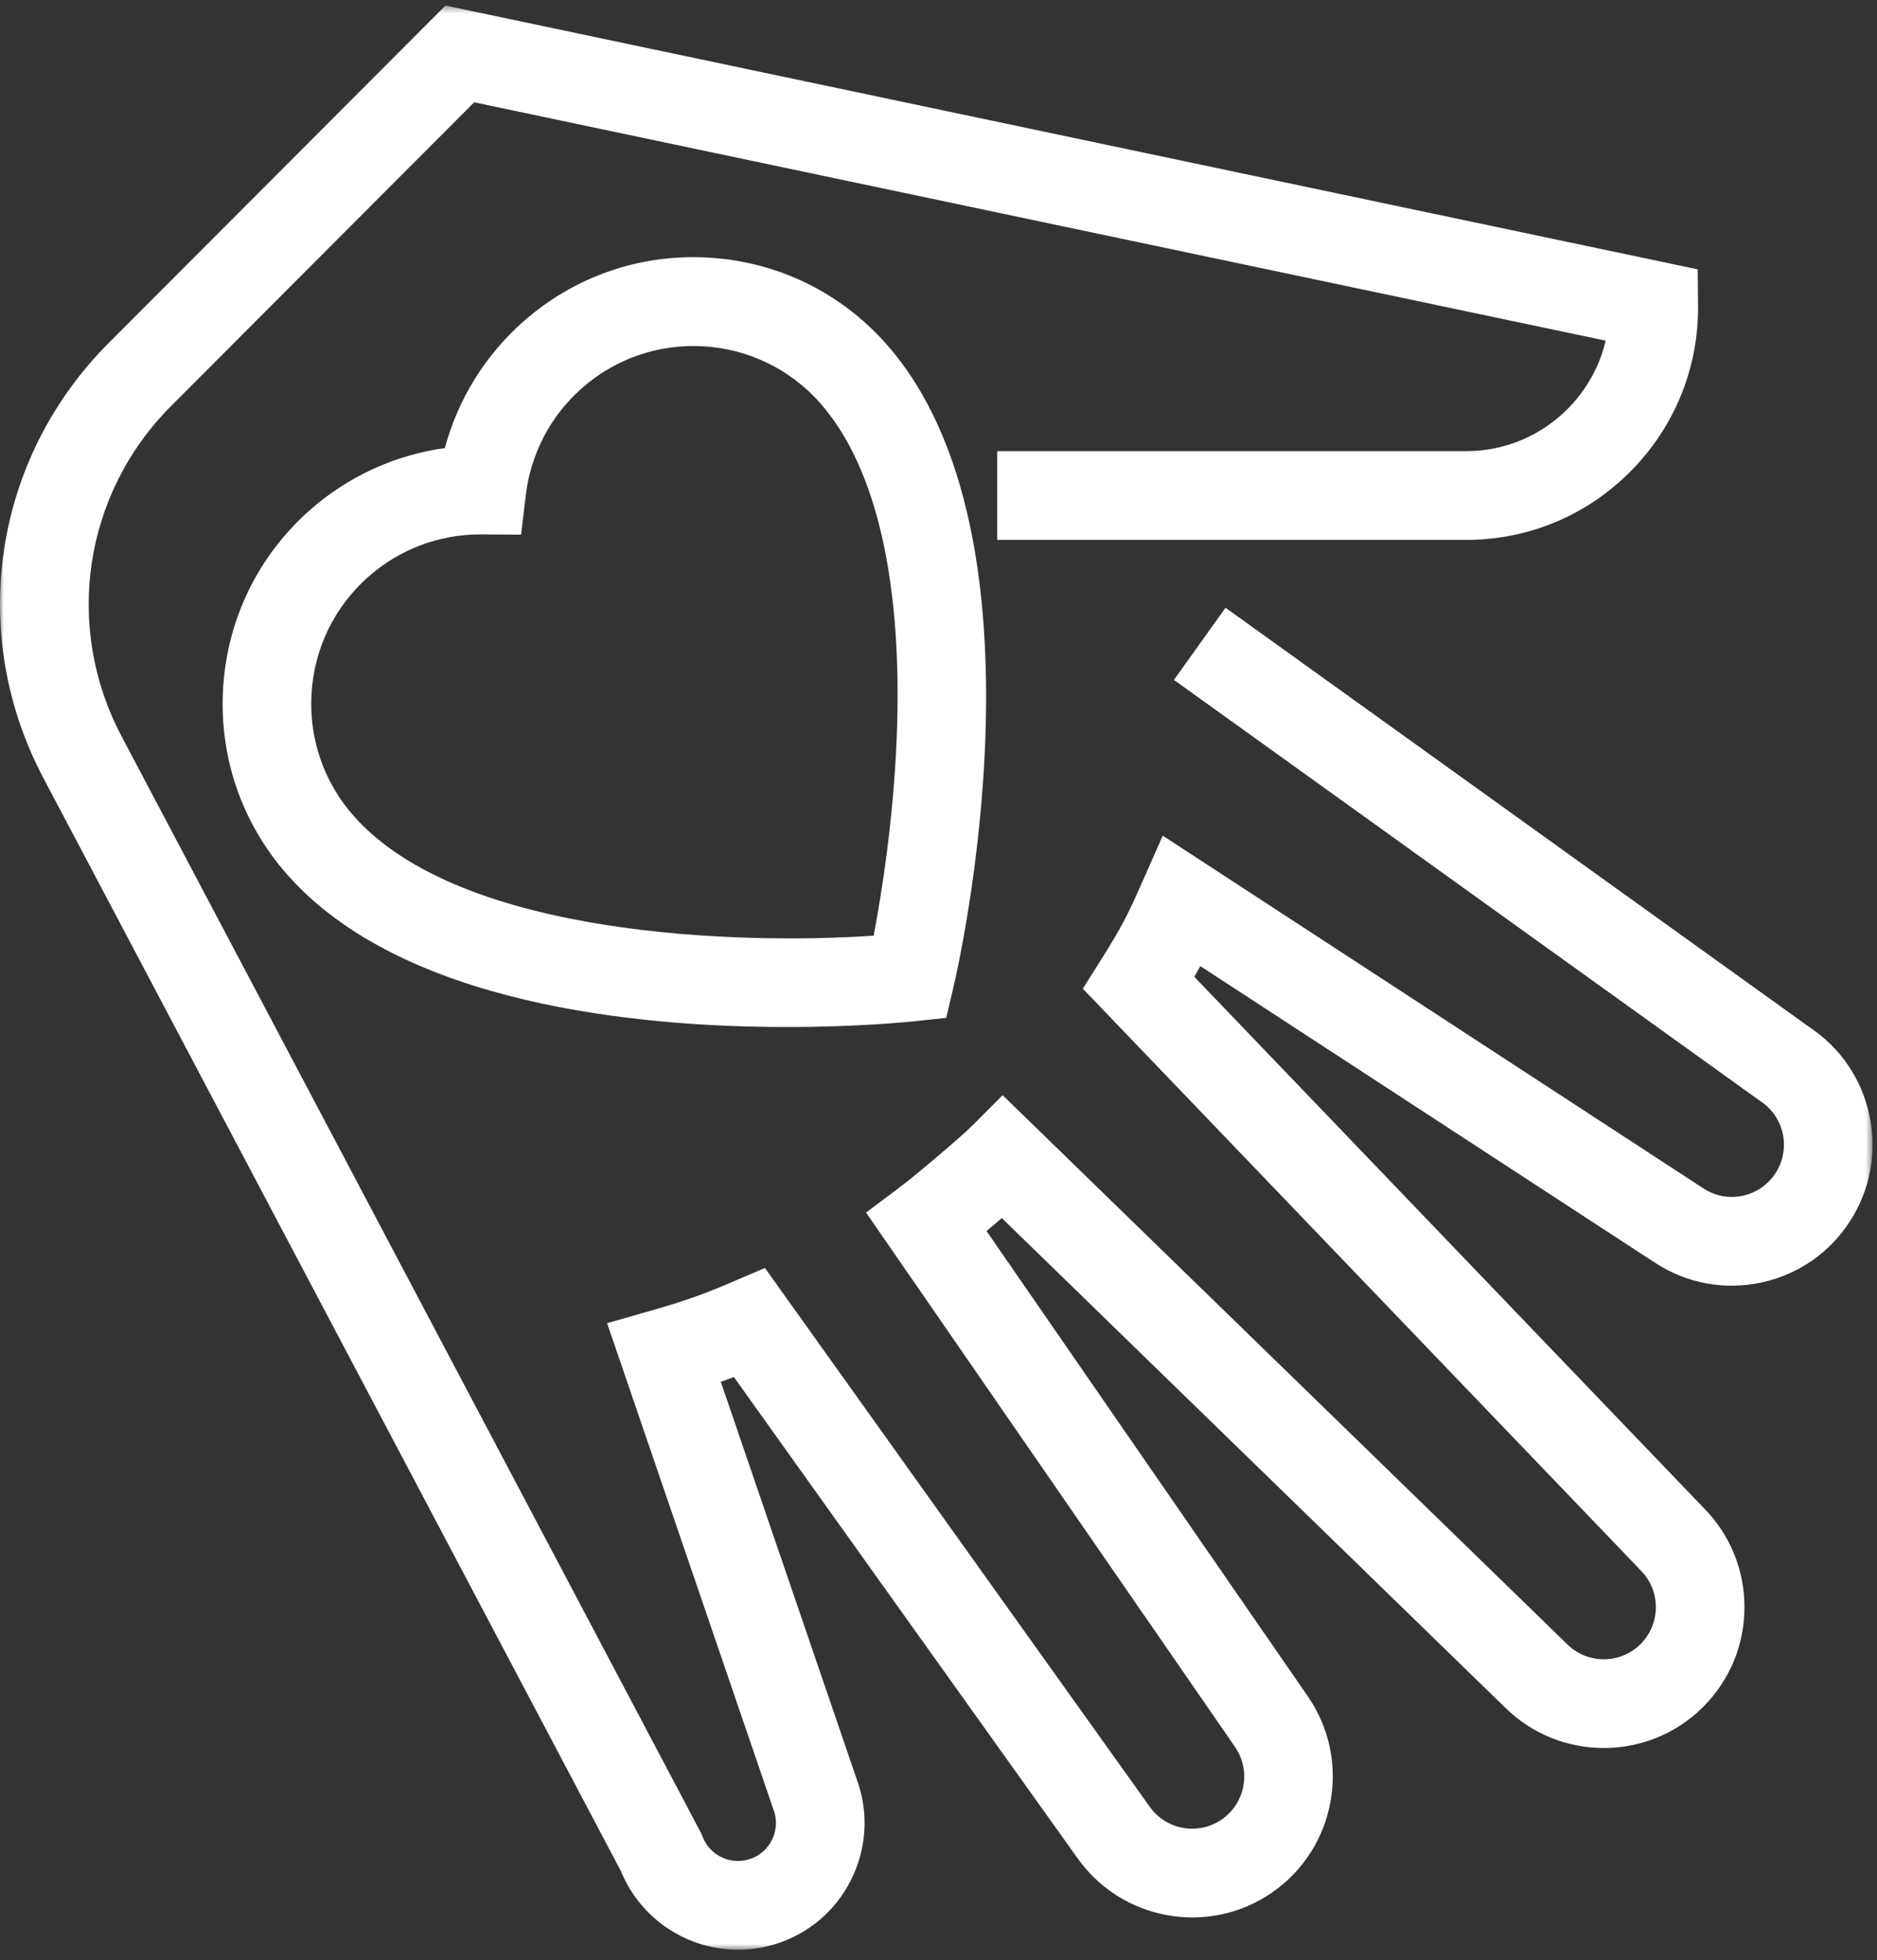
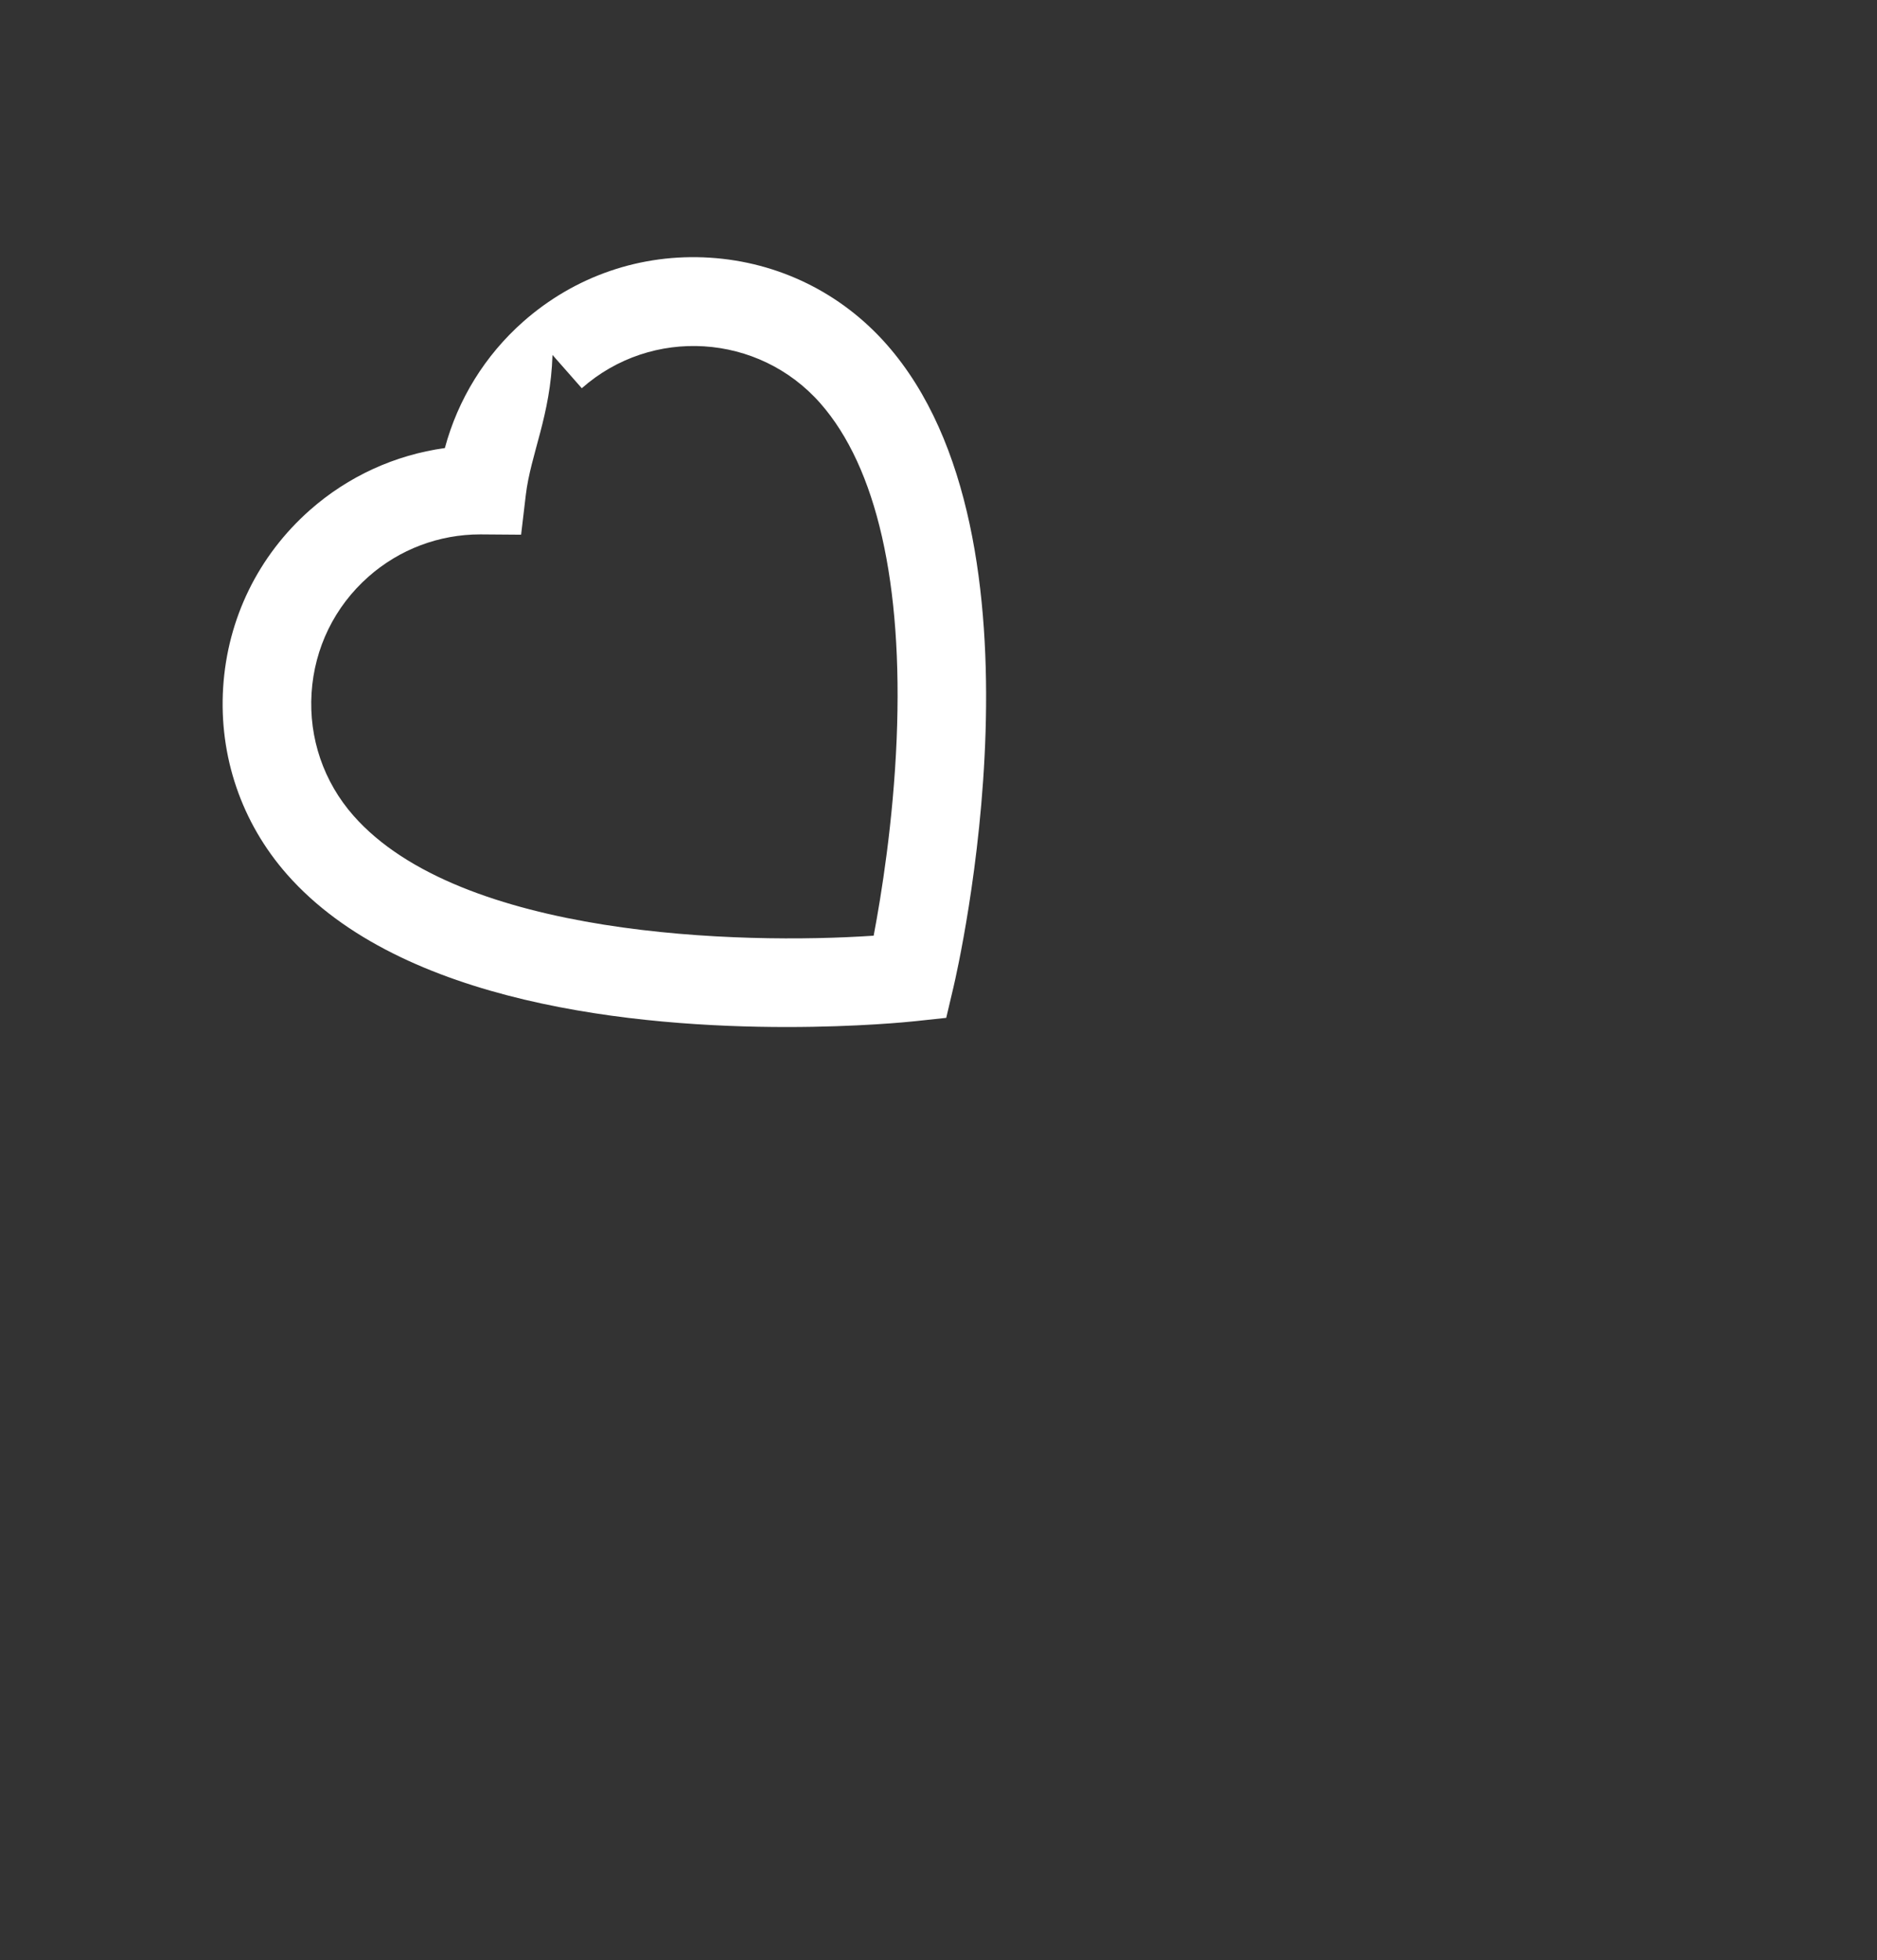
<svg xmlns="http://www.w3.org/2000/svg" xmlns:xlink="http://www.w3.org/1999/xlink" width="249px" height="260px" viewBox="0 0 249 260" version="1.1">
  <rect x="0" y="0" width="249" height="260" fill="#333333" stroke="none" />
  <title>A362AE40-4795-4787-BD0C-979C9E315EAD</title>
  <defs>
    <polygon id="path-1" points="0 0.401 248.41 0.401 248.41 258.264 0 258.264" />
  </defs>
  <g id="🖥️-Diseños" stroke="none" stroke-width="1" fill="none" fill-rule="evenodd">
    <g id="00-CruzRoja-Home" transform="translate(-1297, -6832)">
      <g id="ico/bg-cifras2" transform="translate(1297, 6832)">
        <g id="Group-3" transform="translate(0, 0.335)">
          <mask id="mask-2" fill="white">
            <use xlink:href="#path-1" />
          </mask>
          <g id="Clip-2" />
-           <path d="M97.917,258.264 C91.277,258.264 85,254.29 82.359,247.809 L5.749,102.844 C-4.379,83.68 -0.899,60.502 14.406,45.17 L59.097,0.401 L225.214,35.391 L225.263,40.117 C225.349,48.414 222.188,56.23 216.362,62.128 C210.536,68.025 202.767,71.273 194.484,71.273 L132.291,71.273 L132.291,59.5 L194.484,59.5 C199.604,59.5 204.407,57.492 208.009,53.847 C210.505,51.32 212.211,48.221 213.005,44.849 L62.907,13.233 L22.716,53.494 C11.081,65.149 8.437,82.767 16.135,97.336 L93.066,242.906 L93.194,243.244 C94.182,245.842 97.096,247.152 99.692,246.16 C100.948,245.68 101.943,244.739 102.492,243.51 C103.043,242.281 103.081,240.911 102.602,239.652 L102.534,239.462 L80.538,175.157 L86.494,173.456 C90.721,172.25 93.307,171.336 97.134,169.696 L101.476,167.836 L152.474,239.229 C154.643,242.365 158.954,243.15 162.083,240.979 C165.215,238.808 165.998,234.489 163.83,231.353 L114.891,160.489 L119.416,157.089 C121.686,155.385 127.67,150.271 128.916,149.022 L133.009,144.922 L207.874,217.715 C210.567,220.413 214.95,220.413 217.643,217.715 C220.335,215.018 220.335,210.63 217.642,207.932 L217.56,207.848 L143.647,130.795 L146.097,126.899 C148.713,122.737 149.464,121.325 151.453,116.825 L154.246,110.5 L226.001,157.302 C227.538,158.301 229.38,158.641 231.188,158.256 C232.992,157.87 234.538,156.803 235.541,155.253 C236.544,153.702 236.885,151.853 236.5,150.046 C236.114,148.239 235.05,146.69 233.502,145.685 L233.274,145.529 L155.731,89.838 L162.578,80.27 L240.02,135.888 C244.134,138.606 246.963,142.755 247.993,147.587 C249.034,152.47 248.113,157.467 245.403,161.656 C242.693,165.845 238.516,168.727 233.642,169.769 C228.768,170.81 223.78,169.891 219.598,167.174 L159.233,127.801 C158.98,128.271 158.718,128.741 158.439,129.225 L225.998,199.653 C229.493,203.177 231.417,207.852 231.417,212.823 C231.417,217.816 229.476,222.51 225.952,226.04 C218.688,233.315 206.878,233.326 199.6,226.075 L132.9,161.222 C132.238,161.792 131.551,162.375 130.875,162.941 L173.494,224.652 C179.349,233.123 177.233,244.79 168.775,250.658 C160.331,256.516 148.708,254.412 142.841,245.972 L97.357,182.301 C96.778,182.519 96.202,182.727 95.62,182.93 L113.623,235.562 C115.179,239.731 115.036,244.258 113.218,248.324 C111.384,252.423 108.067,255.561 103.877,257.161 C101.916,257.91 99.9,258.264 97.917,258.264" id="Fill-1" fill="#FFFFFF" mask="url(#mask-2)" />
        </g>
-         <path d="M63.697,70.877 C58.235,70.877 52.98,72.864 48.882,76.485 C44.389,80.452 41.708,85.934 41.332,91.921 C40.956,97.908 42.93,103.683 46.89,108.183 C61.07,124.296 98.195,125.301 115.898,124.101 C116.904,118.808 118.497,108.999 118.949,98.034 C119.797,77.382 116.296,61.978 108.823,53.487 C100.649,44.199 86.454,43.303 77.18,51.493 L73.294,47.077 L77.18,51.493 C73.038,55.15 70.399,60.19 69.748,65.685 L69.129,70.918 L63.868,70.878 C63.811,70.877 63.753,70.877 63.697,70.877 M104.374,136.216 C84.746,136.216 53.304,133.273 38.074,115.968 C32.038,109.11 29.03,100.307 29.603,91.181 C30.177,82.056 34.263,73.7 41.11,67.654 C46.176,63.179 52.403,60.34 59.015,59.426 C60.749,52.969 64.341,47.137 69.408,42.662 C76.256,36.616 85.044,33.601 94.152,34.176 C103.261,34.75 111.603,38.843 117.638,45.701 C140.227,71.368 127.054,128.524 126.482,130.945 L125.525,134.999 L121.39,135.442 C120.586,135.529 113.859,136.216 104.374,136.216" id="Fill-4" fill="#FFFFFF" />
+         <path d="M63.697,70.877 C58.235,70.877 52.98,72.864 48.882,76.485 C44.389,80.452 41.708,85.934 41.332,91.921 C40.956,97.908 42.93,103.683 46.89,108.183 C61.07,124.296 98.195,125.301 115.898,124.101 C116.904,118.808 118.497,108.999 118.949,98.034 C119.797,77.382 116.296,61.978 108.823,53.487 C100.649,44.199 86.454,43.303 77.18,51.493 L73.294,47.077 C73.038,55.15 70.399,60.19 69.748,65.685 L69.129,70.918 L63.868,70.878 C63.811,70.877 63.753,70.877 63.697,70.877 M104.374,136.216 C84.746,136.216 53.304,133.273 38.074,115.968 C32.038,109.11 29.03,100.307 29.603,91.181 C30.177,82.056 34.263,73.7 41.11,67.654 C46.176,63.179 52.403,60.34 59.015,59.426 C60.749,52.969 64.341,47.137 69.408,42.662 C76.256,36.616 85.044,33.601 94.152,34.176 C103.261,34.75 111.603,38.843 117.638,45.701 C140.227,71.368 127.054,128.524 126.482,130.945 L125.525,134.999 L121.39,135.442 C120.586,135.529 113.859,136.216 104.374,136.216" id="Fill-4" fill="#FFFFFF" />
      </g>
    </g>
  </g>
</svg>